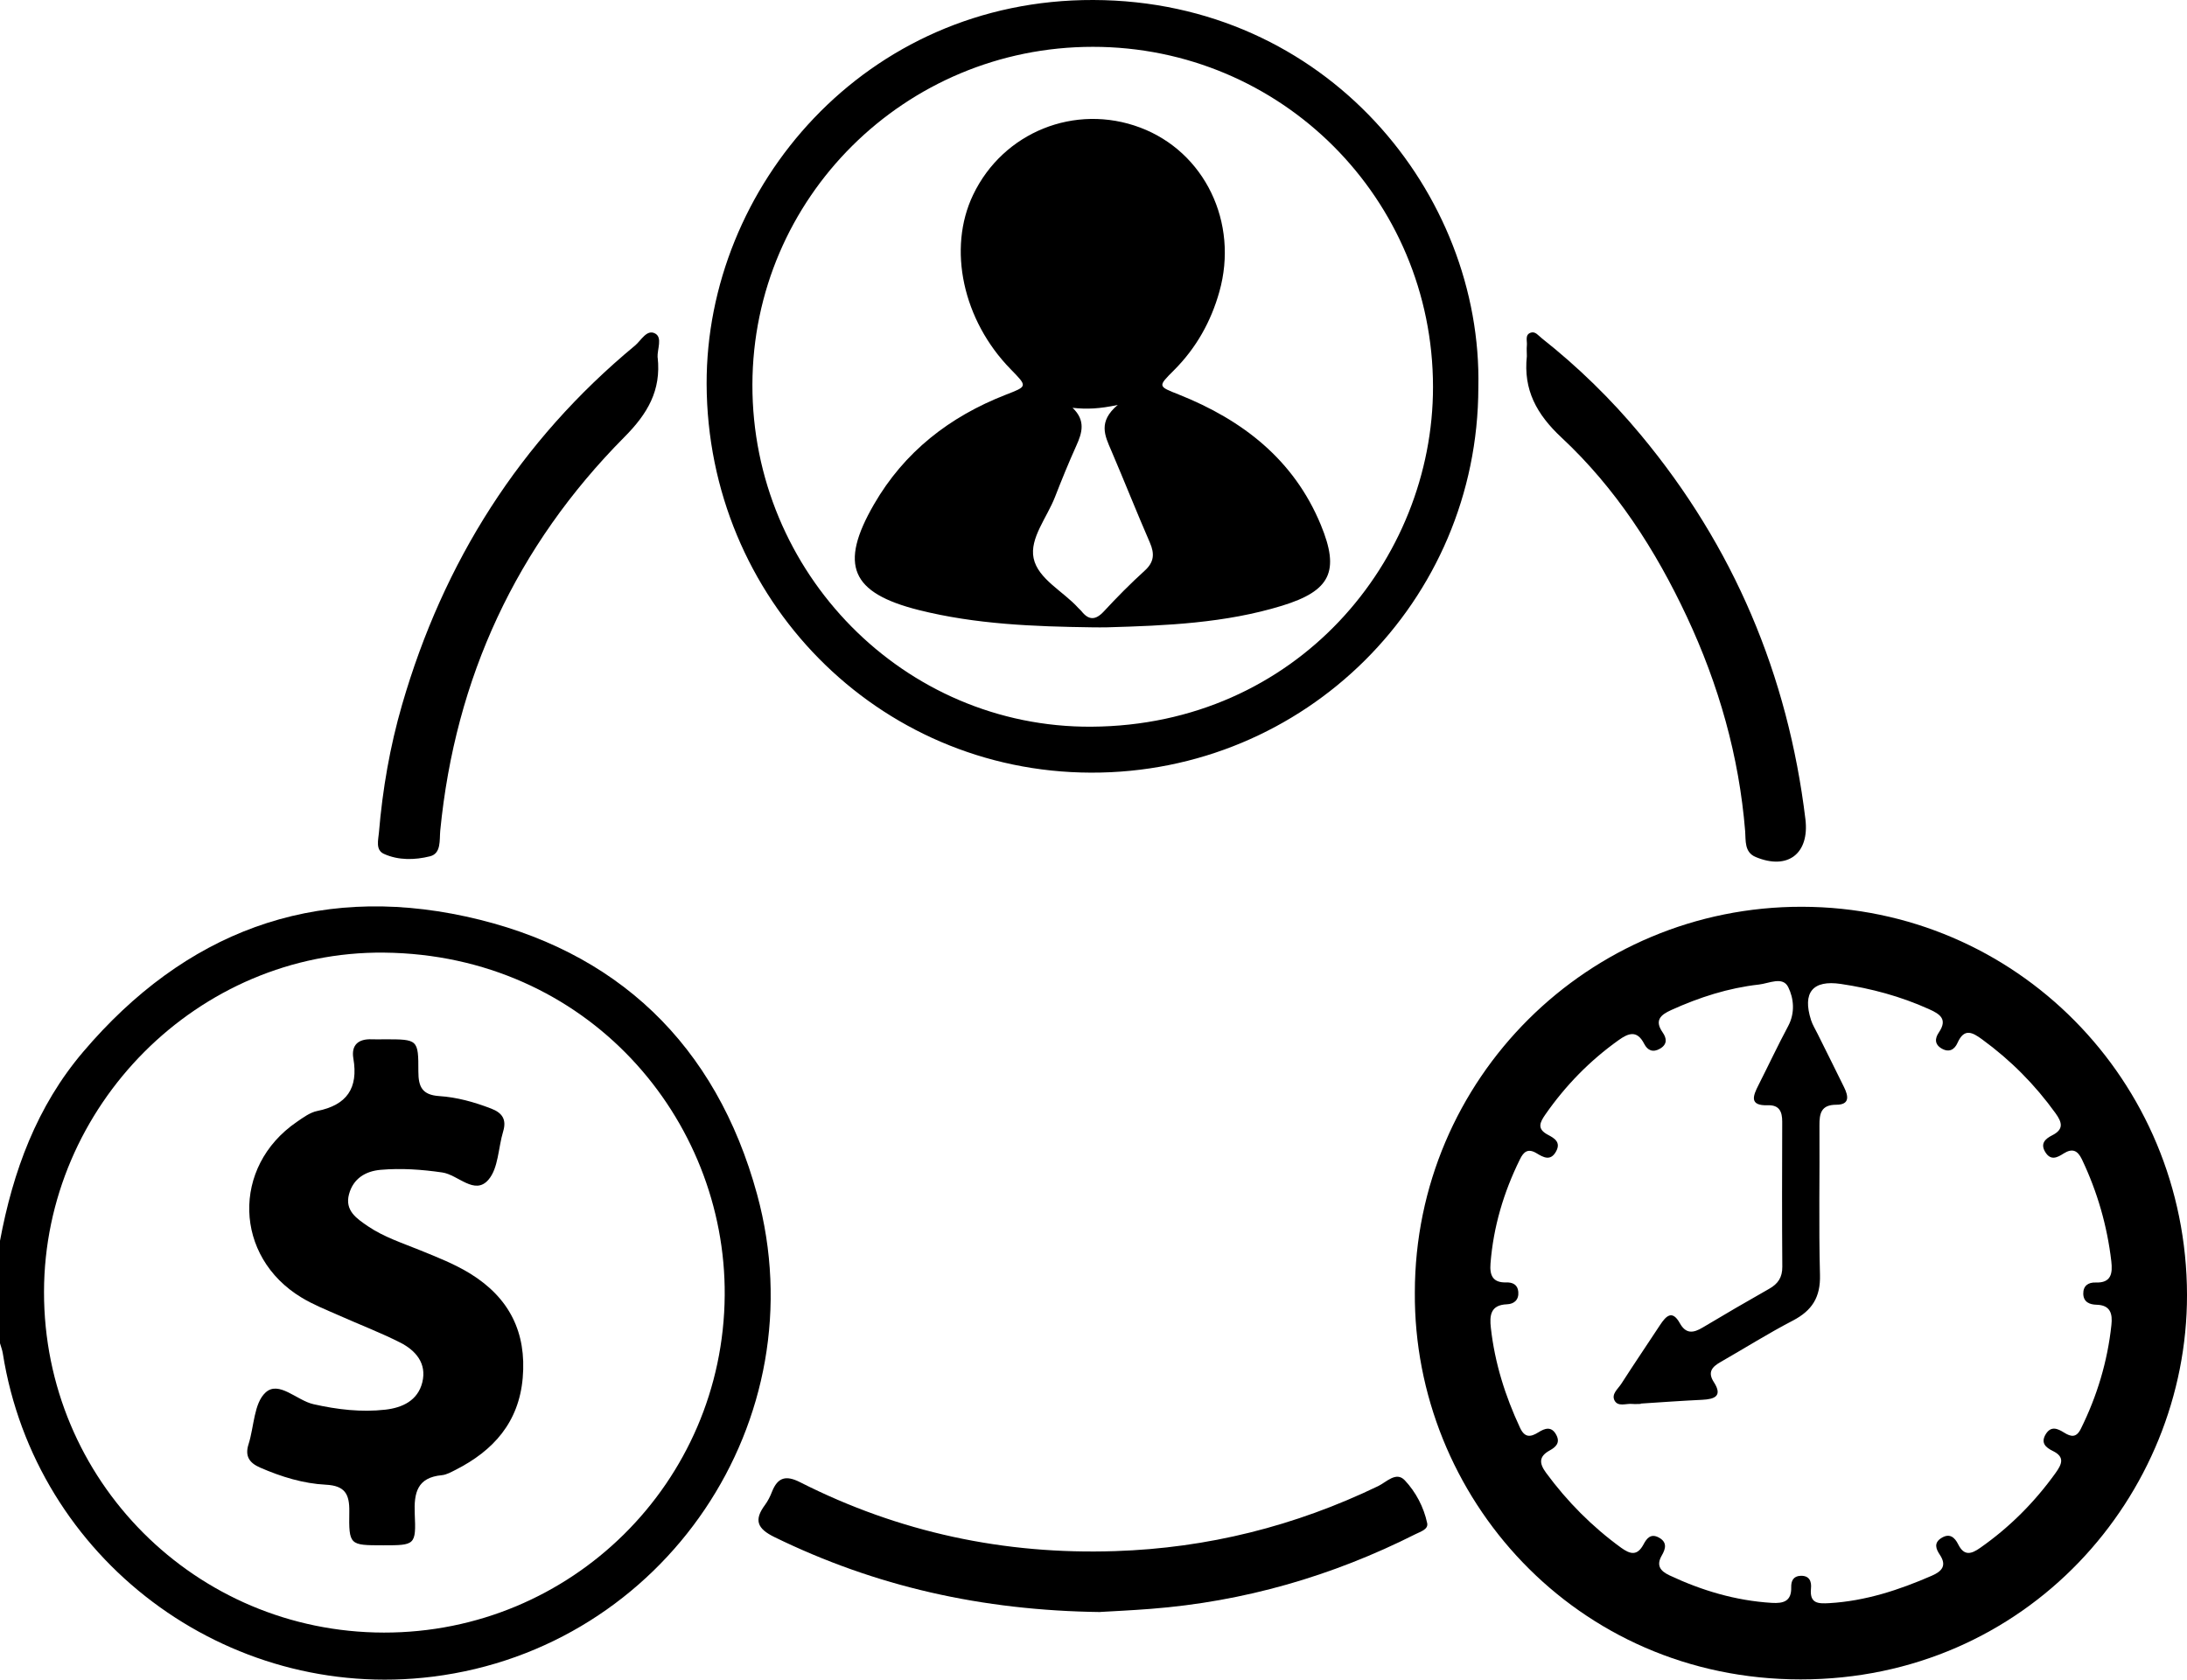
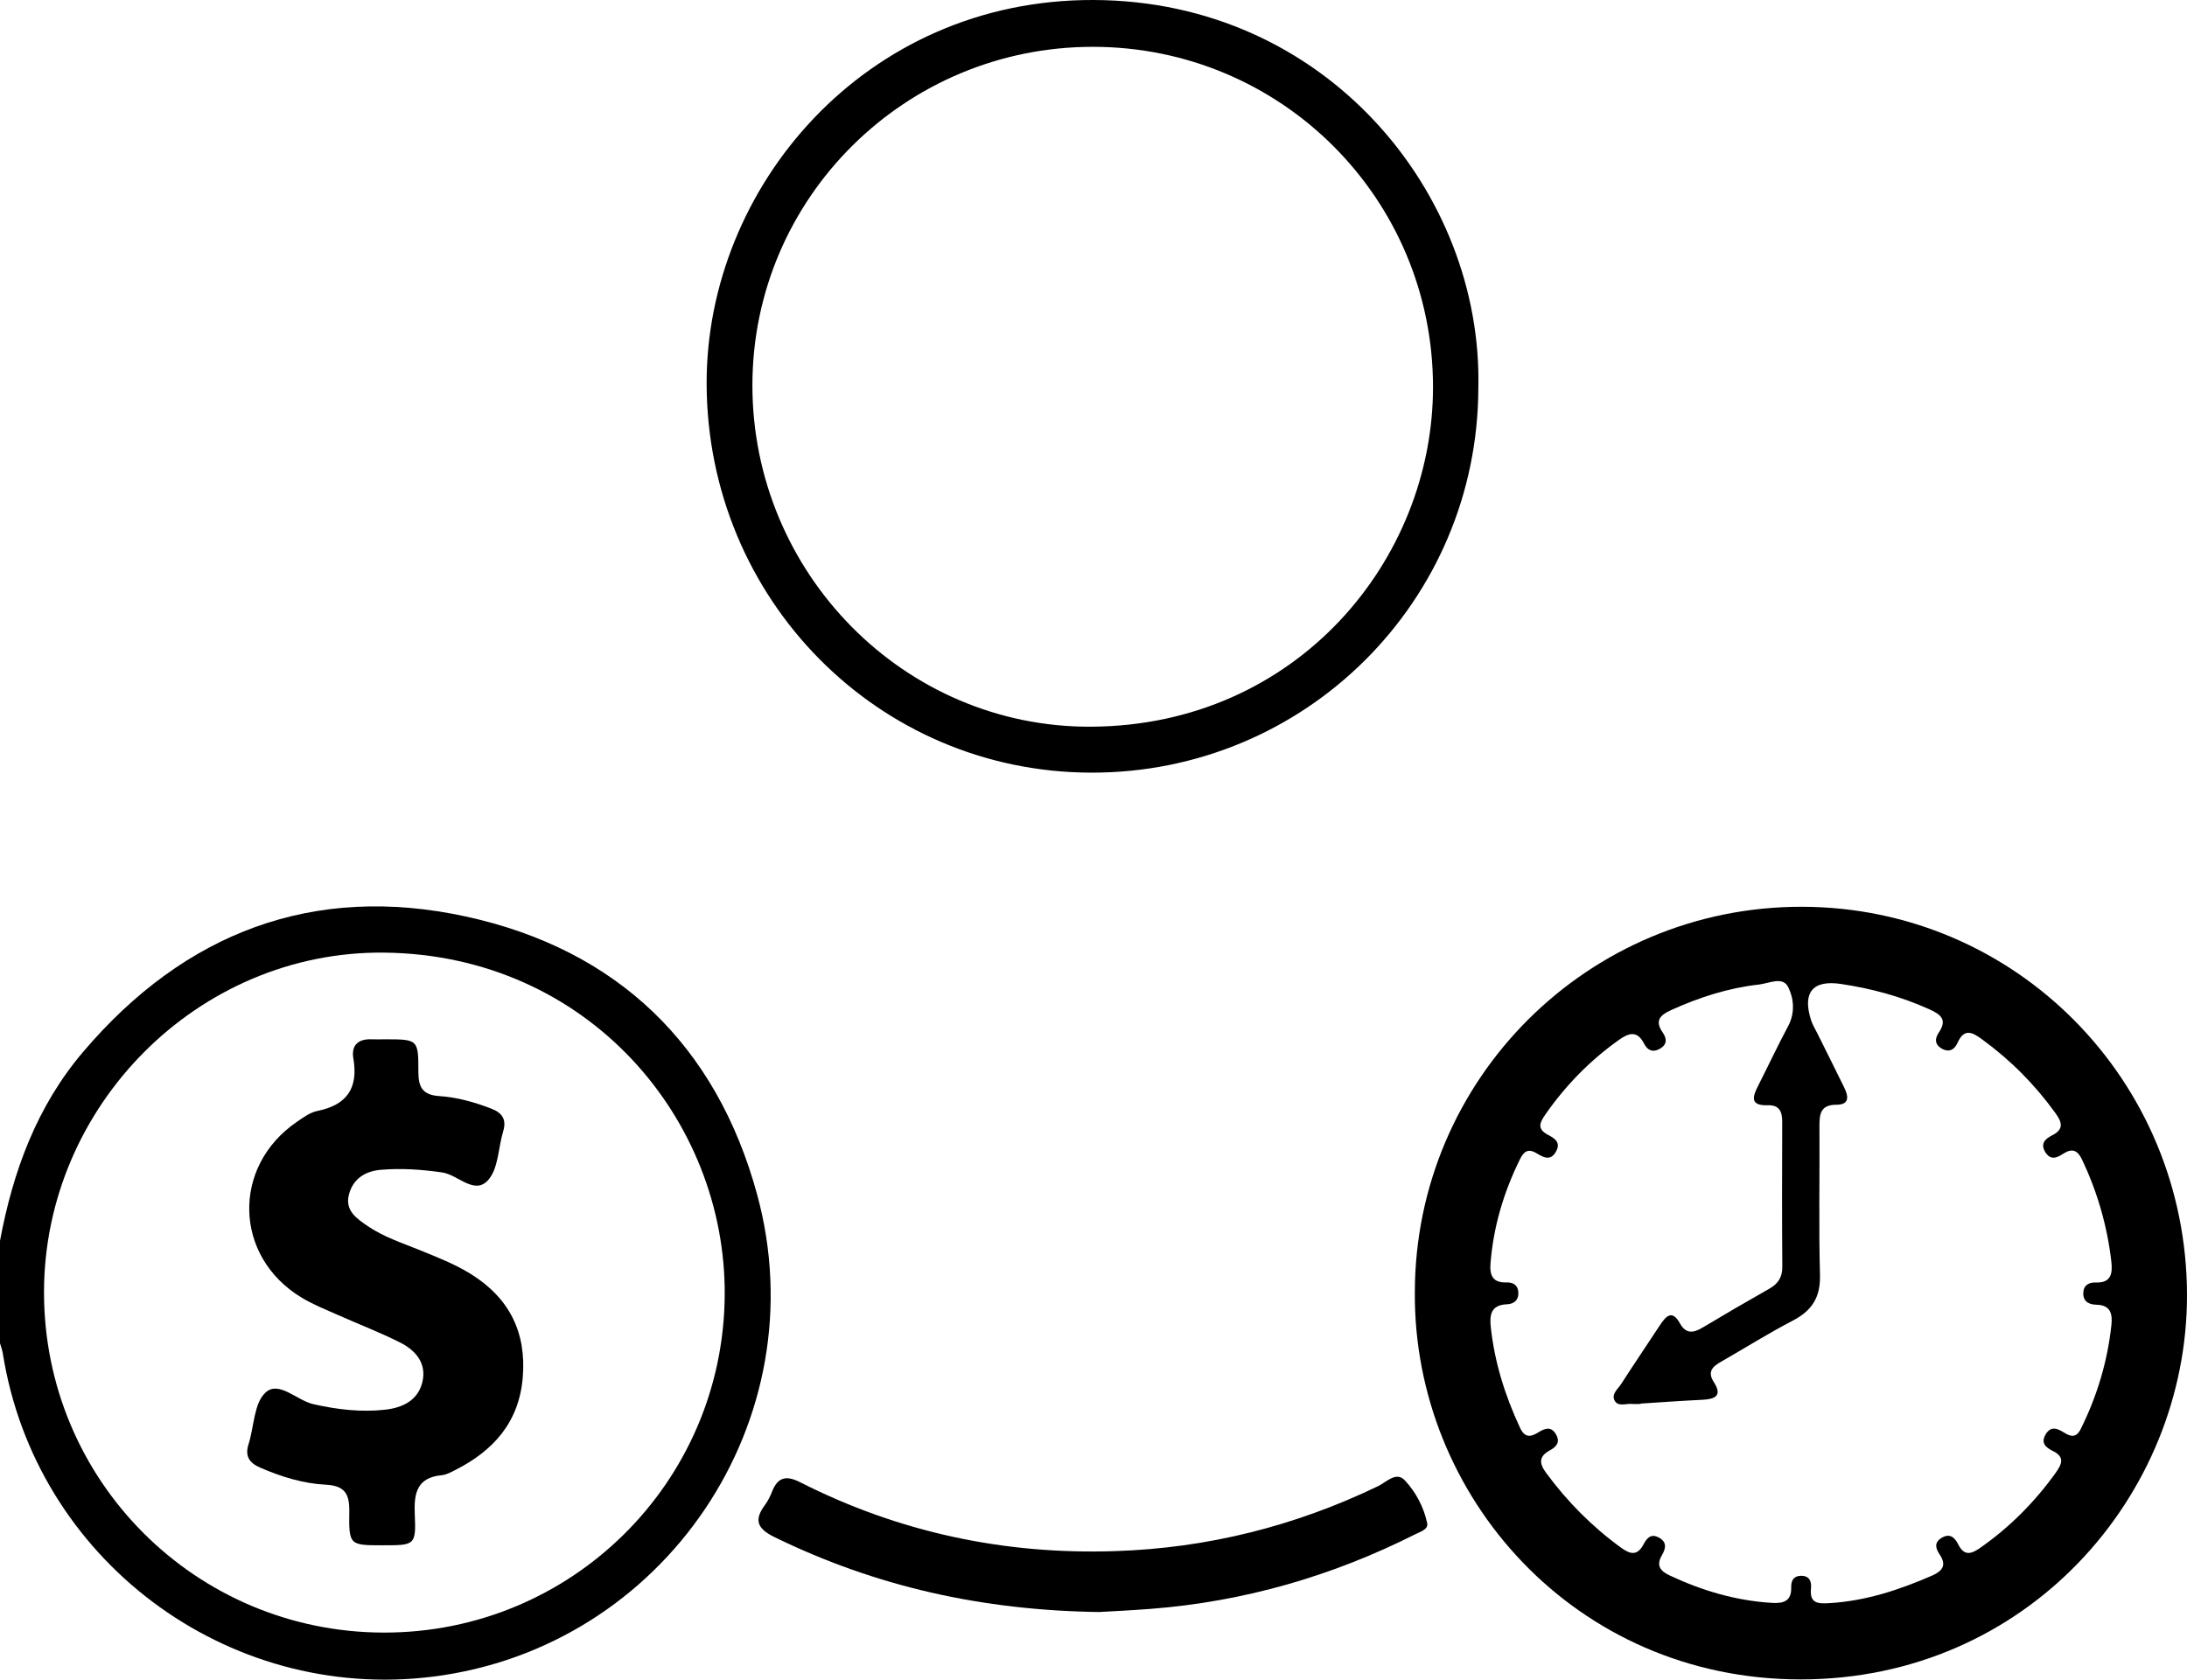
<svg xmlns="http://www.w3.org/2000/svg" id="Layer_1" data-name="Layer 1" viewBox="0 0 247.94 190.48">
  <path d="m0,140.71c1.47-7.88,4.17-15.25,9.43-21.43,11.48-13.51,26.08-19.12,43.41-15.34,17.09,3.73,28.36,14.54,32.99,31.5,6.99,25.6-10.53,51.42-36.77,54.7-23.42,2.92-45.05-13.35-48.74-36.65-.06-.39-.21-.77-.32-1.16,0-3.87,0-7.74,0-11.61Zm43.51,44.43c21.3.03,38.49-17.06,38.65-38.24.15-20.03-15.56-38.63-38.62-38.87-21.09-.21-38.52,17.4-38.55,38.47-.03,21.36,17.17,38.61,38.52,38.64Z" />
  <path d="m160.4,146.56c.02-24.21,19.67-43.78,43.91-43.73,24.2.05,43.59,19.69,43.63,44.02.03,22.75-18.15,43.6-43.8,43.6-25.54,0-43.9-20.75-43.74-43.89Zm25.61,12.6s0,.03,0,.05c-.32,0-.65.03-.97,0-.69-.07-1.6.36-2-.39-.38-.74.4-1.32.77-1.9,1.44-2.24,2.93-4.44,4.39-6.66.67-1.01,1.37-1.77,2.24-.21.69,1.25,1.54,1.13,2.6.49,2.49-1.49,5-2.95,7.52-4.38,1.02-.57,1.51-1.31,1.5-2.51-.04-5.48-.03-10.97-.01-16.45,0-1.13-.32-1.9-1.62-1.86-2.15.07-1.7-1.05-1.07-2.29,1.13-2.23,2.19-4.49,3.37-6.7.8-1.5.63-3.14,0-4.41-.62-1.25-2.17-.42-3.32-.29-3.48.39-6.76,1.45-9.94,2.89-1.22.55-1.92,1.18-.98,2.53.47.67.56,1.35-.29,1.85-.8.47-1.41.21-1.8-.55-.8-1.57-1.77-1.23-2.92-.4-3.25,2.32-5.99,5.13-8.27,8.4-.65.93-.99,1.65.28,2.32.7.37,1.5.82.93,1.87-.63,1.17-1.46.68-2.24.21-.96-.57-1.45-.16-1.87.71-1.84,3.73-3,7.63-3.33,11.78-.11,1.33.22,2.22,1.79,2.17.7-.02,1.29.24,1.36,1.06.08.92-.48,1.39-1.28,1.42-1.88.07-1.99,1.27-1.83,2.68.44,3.96,1.62,7.71,3.3,11.31.53,1.15,1.18,1.1,2.09.53.73-.46,1.49-.73,2.03.3.48.9-.09,1.39-.74,1.75-1.24.68-1.22,1.45-.43,2.53,2.41,3.28,5.23,6.12,8.52,8.51,1.03.74,1.82.95,2.53-.37.34-.64.79-1.29,1.72-.8,1,.53.8,1.28.36,2.04-.66,1.14-.17,1.77.87,2.26,3.68,1.73,7.51,2.87,11.59,3.12,1.32.08,2.25-.17,2.21-1.76-.02-.7.22-1.28,1.07-1.31,1.01-.03,1.25.65,1.17,1.44-.16,1.69.76,1.74,2.09,1.66,4.09-.24,7.89-1.49,11.61-3.11,1.15-.5,1.73-1.15.9-2.39-.42-.63-.7-1.32.16-1.87.95-.61,1.53-.1,1.93.7.67,1.35,1.48,1.12,2.51.39,3.34-2.34,6.16-5.18,8.53-8.48.69-.97,1.11-1.81-.32-2.5-.77-.38-1.4-.89-.8-1.89.6-.99,1.36-.64,2.07-.2.81.51,1.41.61,1.92-.43,1.84-3.72,3.02-7.63,3.46-11.76.14-1.27-.1-2.26-1.69-2.3-.77-.02-1.47-.29-1.5-1.23-.02-.92.57-1.32,1.4-1.29,1.8.07,1.93-1.07,1.78-2.4-.47-4.03-1.58-7.88-3.33-11.56-.49-1.03-1.09-1.29-2.08-.67-.7.45-1.45.85-2.07-.15-.61-.98,0-1.52.77-1.91,1.33-.67,1.15-1.45.39-2.5-2.33-3.24-5.09-6.02-8.31-8.37-1.13-.83-2.05-1.32-2.81.39-.33.74-.93,1.12-1.77.65-.85-.48-.8-1.17-.34-1.84,1.04-1.54.08-2.1-1.16-2.66-3.18-1.43-6.51-2.33-9.96-2.84-3.17-.47-4.38.96-3.37,4.11.17.53.48,1.02.73,1.53,1,2.02,2.02,4.04,3.01,6.07.49,1,.68,1.99-.88,1.99-1.72,0-1.92.98-1.91,2.36.04,5.64-.09,11.29.06,16.93.07,2.53-.89,4.05-3.08,5.19-2.79,1.45-5.45,3.13-8.18,4.69-.97.55-1.51,1.15-.77,2.29,1.02,1.58.09,1.93-1.32,2-2.33.11-4.66.28-6.99.43Z" />
  <path d="m167.6,43.95c-.04,24.24-19.65,43.74-43.93,43.67-24.2-.07-43.48-19.73-43.56-44.08C80.05,21.26,98.04-.08,123.96,0c26.41.08,44.13,21.96,43.64,43.95ZM123.89,5.31c-21.28,0-38.54,17.13-38.59,38.31-.04,21.3,17.16,38.92,38.44,38.79,23.27-.14,38.73-18.9,38.72-38.53-.01-21.35-17.2-38.57-38.57-38.57Z" />
  <path d="m124.76,182.81c-13.47-.17-25.54-2.92-36.96-8.5-1.96-.96-2.35-1.93-1.07-3.65.33-.45.59-.97.79-1.49.65-1.64,1.58-1.9,3.19-1.08,11.22,5.69,23.16,8.23,35.73,7.81,10.45-.34,20.38-2.83,29.8-7.37.94-.45,2.04-1.7,3.02-.66,1.25,1.33,2.15,3.03,2.54,4.86.15.7-.75.96-1.31,1.24-9.46,4.77-19.46,7.66-30.03,8.48-2.17.17-4.34.27-5.71.35Z" />
-   <path d="m74.56,40.53c.41,3.74-1.13,6.38-3.79,9.05-12.23,12.34-19.16,27.28-20.86,44.62-.1,1.07.13,2.59-1.17,2.91-1.69.42-3.56.48-5.22-.28-.97-.44-.63-1.59-.56-2.42.41-4.91,1.25-9.75,2.62-14.48,4.7-16.23,13.35-29.92,26.41-40.74.7-.58,1.34-1.9,2.3-1.36.83.47.21,1.79.26,2.7Z" />
-   <path d="m173.1,40.39c0-.4-.04-.81,0-1.21.06-.52-.26-1.23.46-1.46.51-.16.85.34,1.22.63,4.13,3.26,7.88,6.93,11.23,10.96,10.53,12.66,16.69,27.24,18.67,43.59.47,3.89-1.99,5.81-5.63,4.29-1.31-.54-1.12-1.87-1.2-2.92-.69-8.53-3-16.62-6.62-24.35-3.55-7.58-8.06-14.57-14.19-20.29-2.84-2.65-4.35-5.42-3.94-9.24Z" />
  <path d="m43.41,175.24c-3.78,0-3.87,0-3.81-3.83.03-1.97-.49-2.93-2.66-3.04-2.57-.13-5.06-.9-7.45-1.94-1.22-.53-1.75-1.3-1.31-2.66.63-1.99.6-4.63,1.92-5.85,1.51-1.4,3.55.9,5.44,1.32,2.71.61,5.41.93,8.15.62,1.93-.22,3.68-1.03,4.19-3.11.52-2.14-.75-3.6-2.49-4.49-2.29-1.16-4.71-2.08-7.06-3.13-1.4-.62-2.84-1.19-4.14-1.98-7.68-4.63-7.95-14.84-.56-19.91.73-.5,1.5-1.08,2.33-1.25,3.36-.67,4.68-2.58,4.1-5.96-.26-1.52.57-2.24,2.1-2.17.48.02.97,0,1.45,0,3.76,0,3.83,0,3.82,3.65,0,1.74.43,2.66,2.38,2.79,2,.13,3.96.68,5.86,1.41,1.26.48,1.79,1.23,1.37,2.61-.56,1.85-.53,4.16-1.67,5.47-1.56,1.8-3.43-.57-5.23-.83-2.34-.34-4.65-.5-6.98-.3-1.73.15-3.11.99-3.59,2.76-.51,1.88.89,2.78,2.16,3.65,1.82,1.23,3.91,1.9,5.92,2.72,1.94.79,3.89,1.55,5.69,2.66,4.4,2.73,6.37,6.64,5.92,11.82-.44,5.02-3.31,8.23-7.6,10.41-.5.25-1.03.56-1.57.61-2.79.26-3.17,1.99-3.07,4.38.16,3.56.03,3.57-3.58,3.57Z" />
-   <path d="m123.82,71.14c-6.61-.09-13.21-.34-19.66-1.96-7.7-1.94-9.05-5.1-5.08-11.98,3.44-5.96,8.58-9.95,14.93-12.43,2.49-.97,2.5-.92.57-2.9-5.42-5.54-7.18-13.67-4.26-19.77,3.4-7.12,11.57-10.41,18.95-7.63,7.3,2.75,11.18,10.76,8.97,18.61-.95,3.39-2.63,6.39-5.14,8.9-1.87,1.87-1.83,1.82.56,2.77,7.22,2.88,13.03,7.38,16.08,14.77,2.18,5.27,1.1,7.48-4.39,9.17-6.45,1.98-13.14,2.26-19.83,2.45-.56.02-1.13,0-1.69,0Zm-2.22-24.89c1.5,1.43,1.09,2.83.41,4.32-.86,1.91-1.65,3.85-2.41,5.8-.9,2.32-2.89,4.68-2.42,6.93.49,2.36,3.35,3.74,5.07,5.65.11.12.24.22.34.34.83,1.06,1.6,1.07,2.55.05,1.48-1.6,3.01-3.15,4.62-4.61,1.09-.98,1.15-1.93.6-3.2-1.51-3.47-2.9-6.99-4.39-10.47-.71-1.65-1.51-3.24.75-5.14-2.1.45-3.52.5-5.11.33Z" />
</svg>